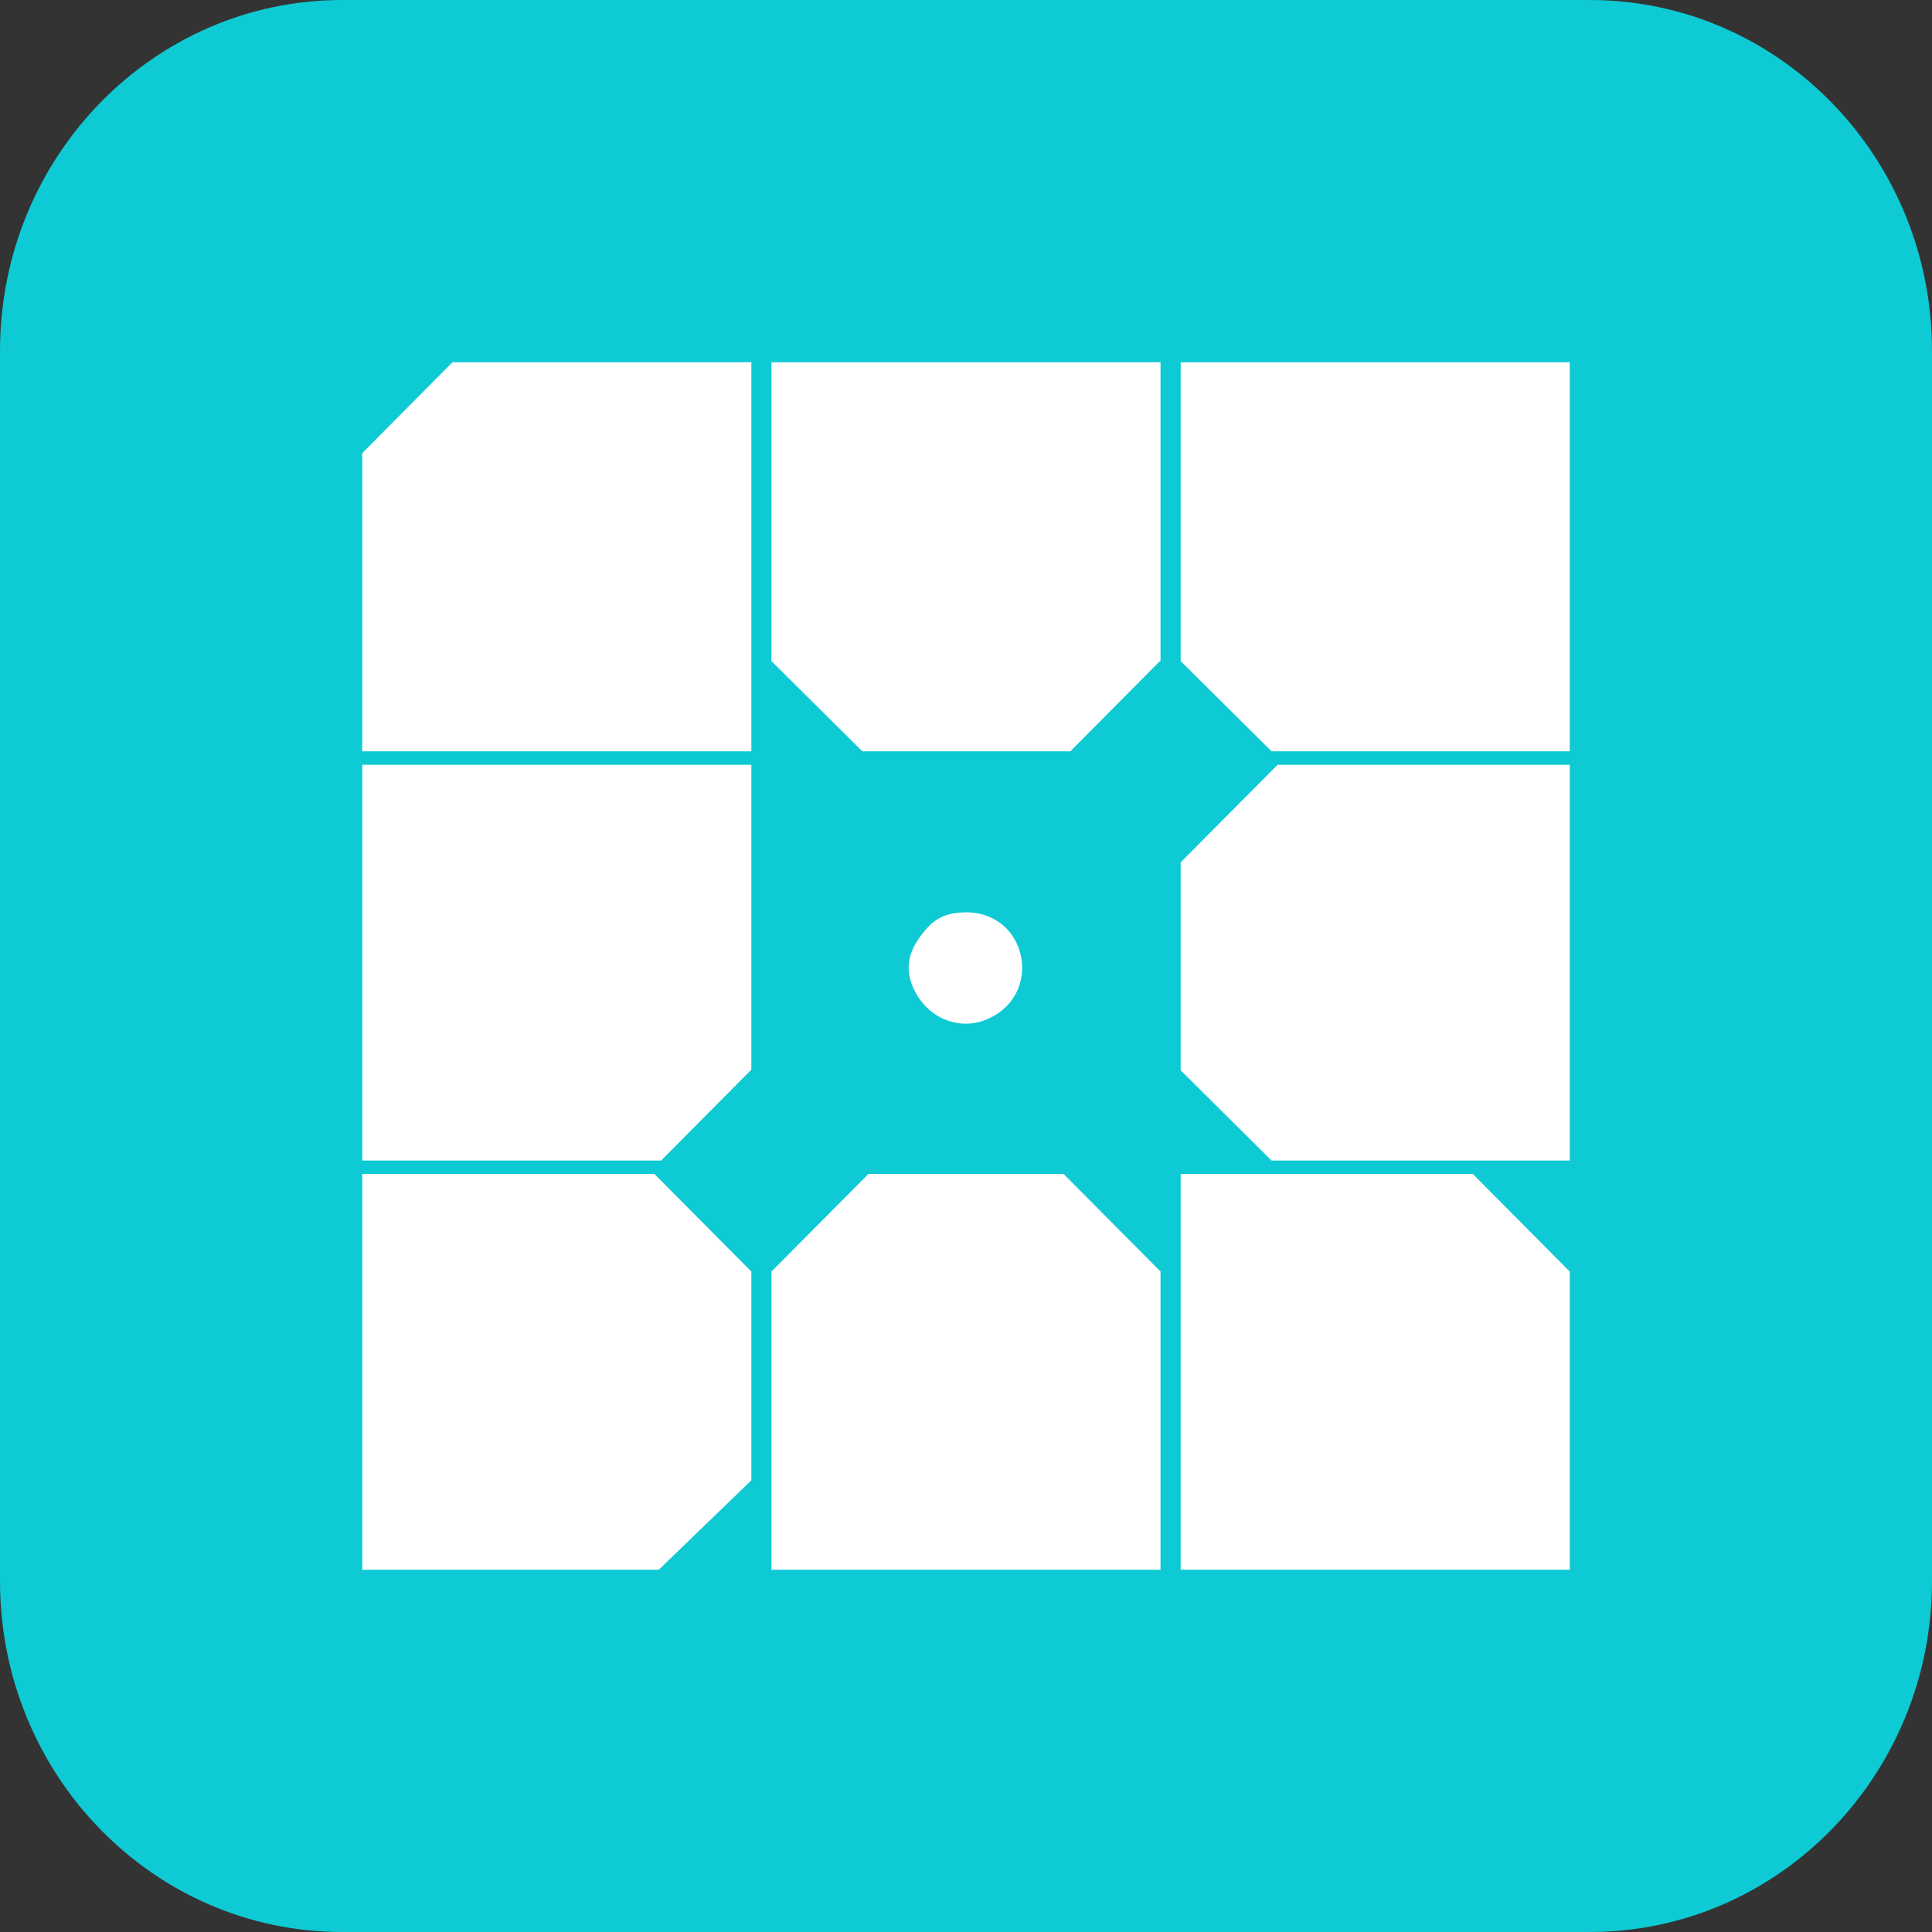
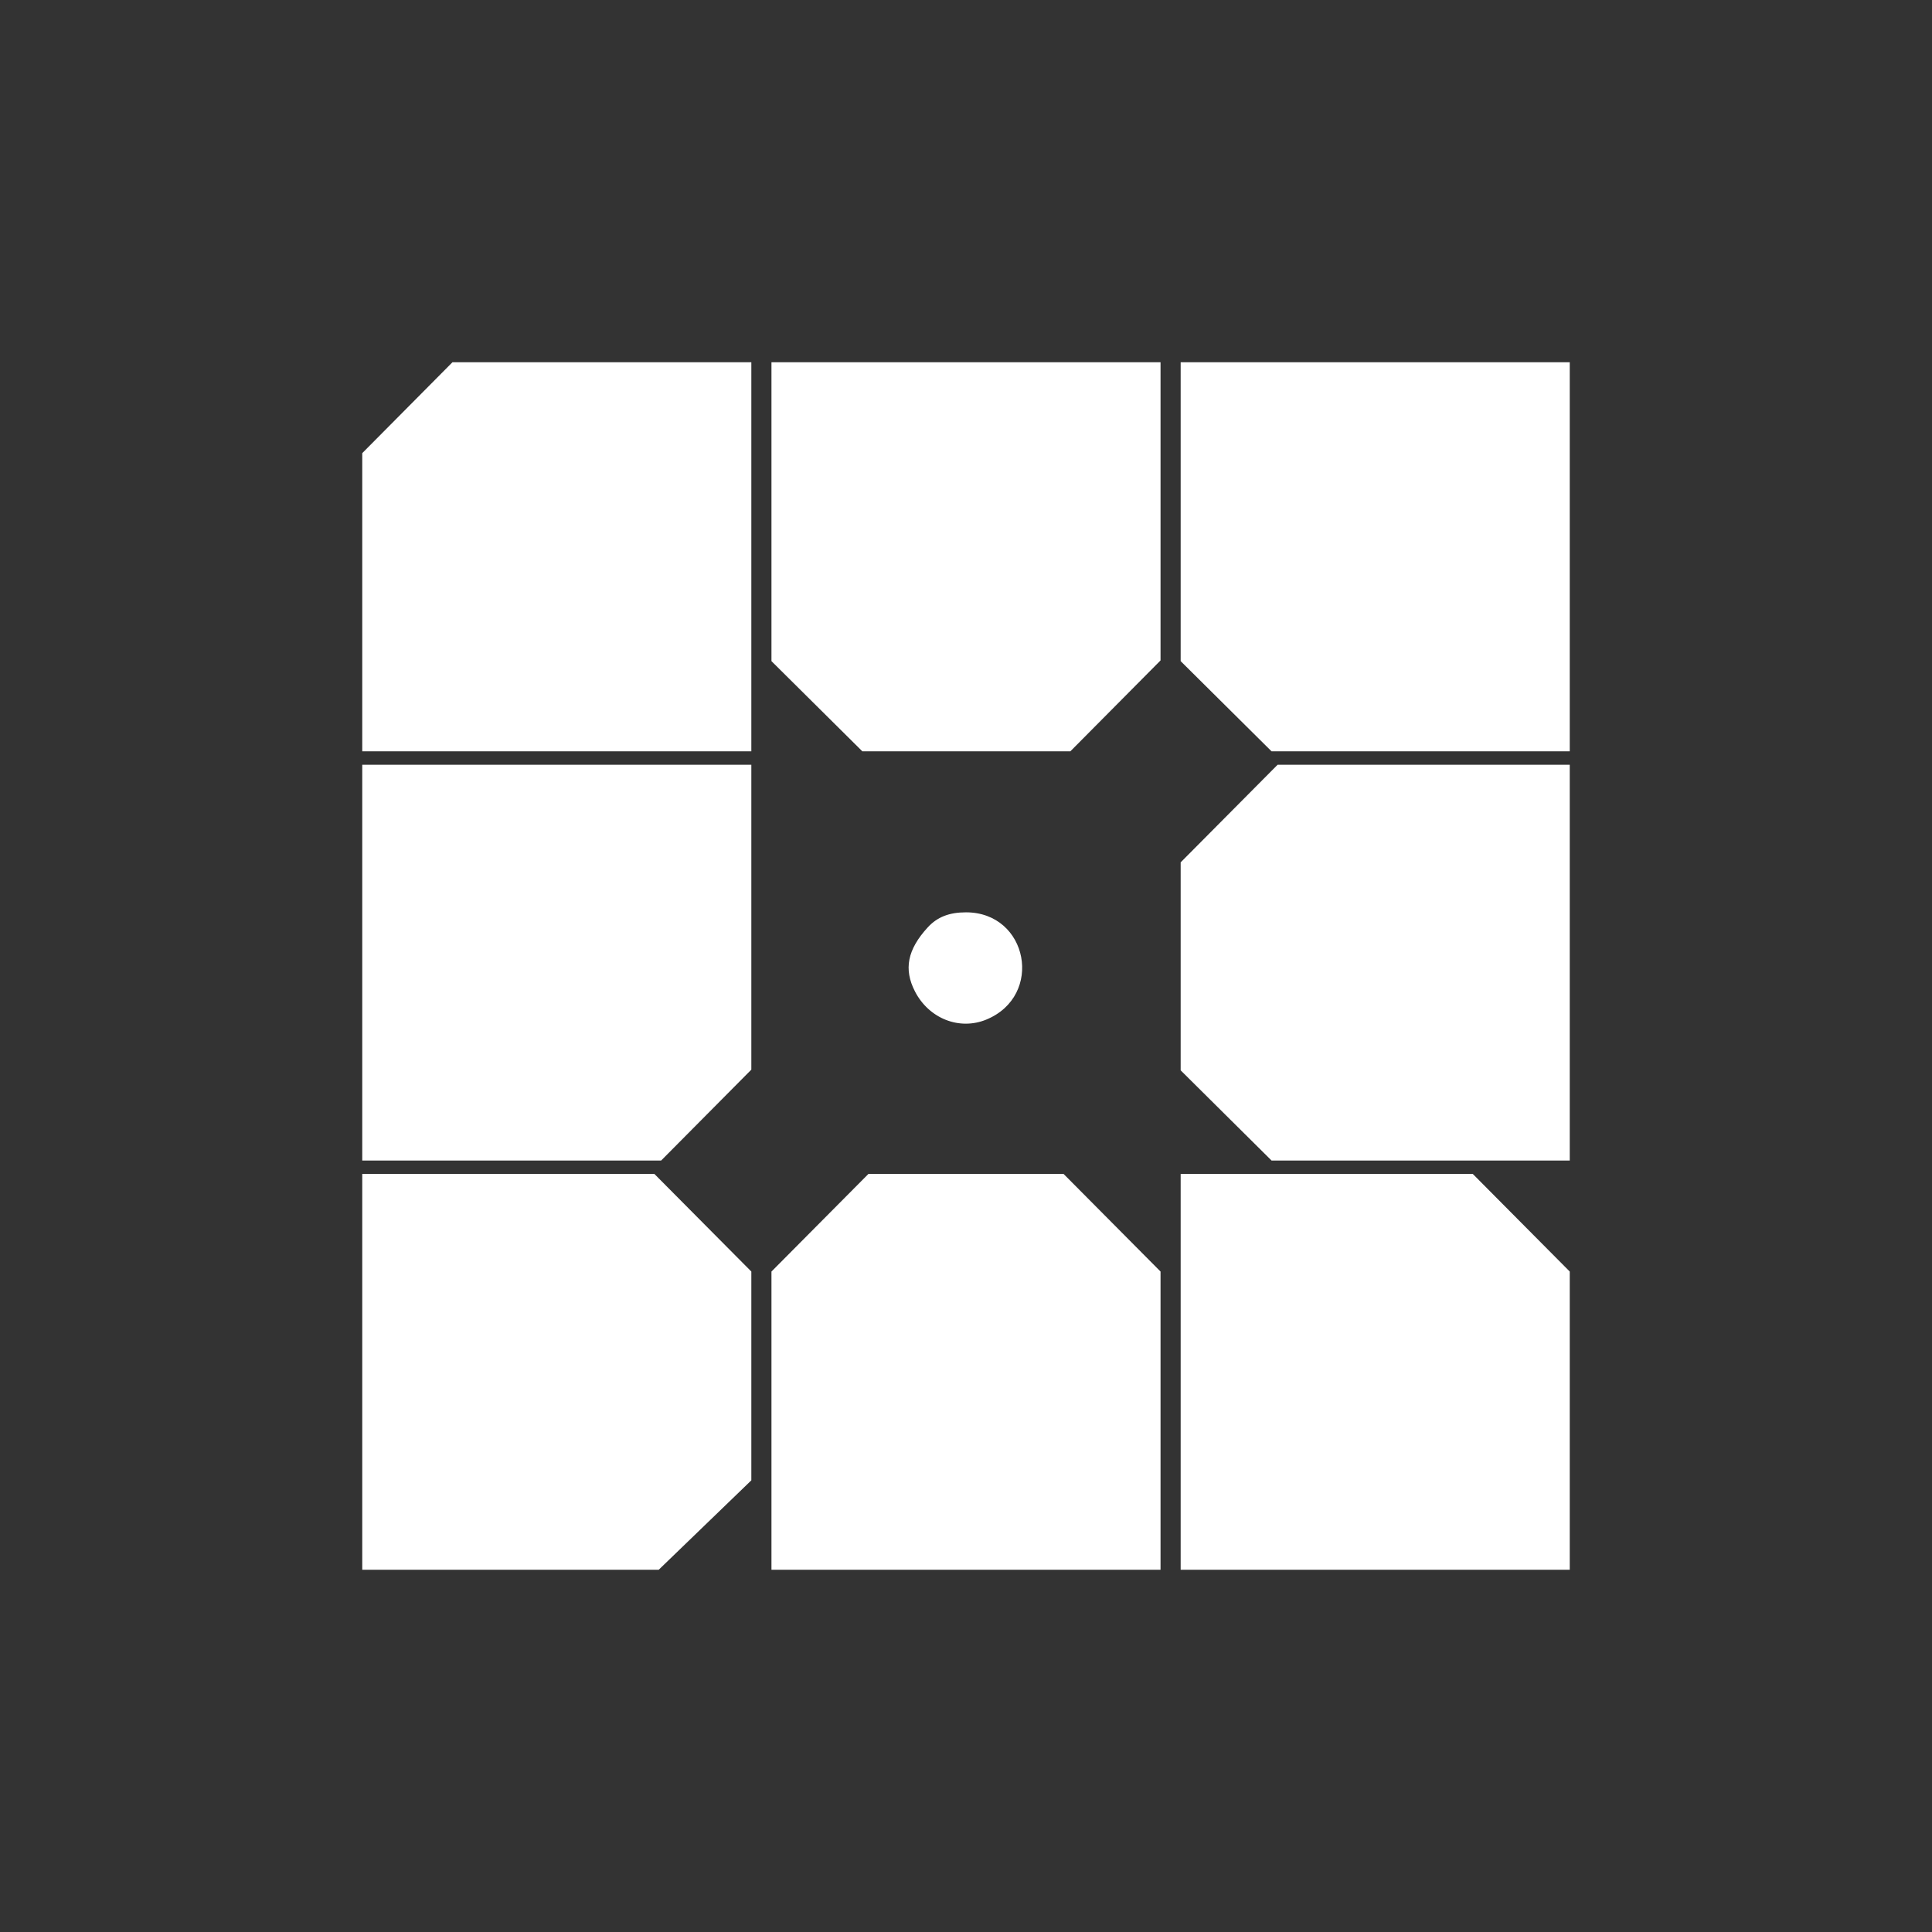
<svg xmlns="http://www.w3.org/2000/svg" width="720" height="720" viewBox="0 0 720 720" fill="none">
  <rect x="0" y="0" width="720" height="720" fill="#333333" stroke="none" />
-   <path d="M592.5 0H127.5C57.084 0 0 58.547 0 130.769V589.231C0 661.453 57.084 720 127.5 720H592.5C662.916 720 720 661.453 720 589.231V130.769C720 58.547 662.916 0 592.5 0Z" fill="#0ECAD4" />
  <path fill-rule="evenodd" clip-rule="evenodd" d="M151.808 151.938L135 168.875V224.438V280H207.5H280V207.5V135H224.307H168.615L151.808 151.938ZM287.5 190.693V246.385L304.438 263.193L321.375 280H360.13H398.885L415.693 263.062L432.5 246.125V190.563V135H360H287.5V190.693ZM440 190.693V246.385L456.937 263.193L473.875 280H529.437H585V207.5V135H512.5H440V190.693ZM135 358.75V432.5H190.693H246.385L263.193 415.562L280 398.625V341.812V285H207.5H135V358.75ZM458.063 303.185L440 321.367V360.125V398.885L456.937 415.693L473.875 432.5H529.437H585V358.75V285H530.563H476.125L458.063 303.185ZM345.723 345.625C338.163 353.885 336.713 361.225 341.003 369.522C346.235 379.64 357.61 384.098 367.617 379.95C389.095 371.055 383.173 340 360 340C353.725 340 349.263 341.757 345.723 345.625ZM135 511.25V585H190.243H245.485L262.743 568.34L280 551.68V512.772V473.867L261.938 455.685L243.875 437.5H189.437H135V511.25ZM305.562 455.685L287.5 473.867V529.435V585H360H432.5V529.435V473.867L414.438 455.685L396.375 437.5H360H323.625L305.562 455.685ZM440 511.25V585H512.5H585V529.435V473.867L566.937 455.685L548.875 437.5H494.437H440V511.25Z" fill="white" />
</svg>